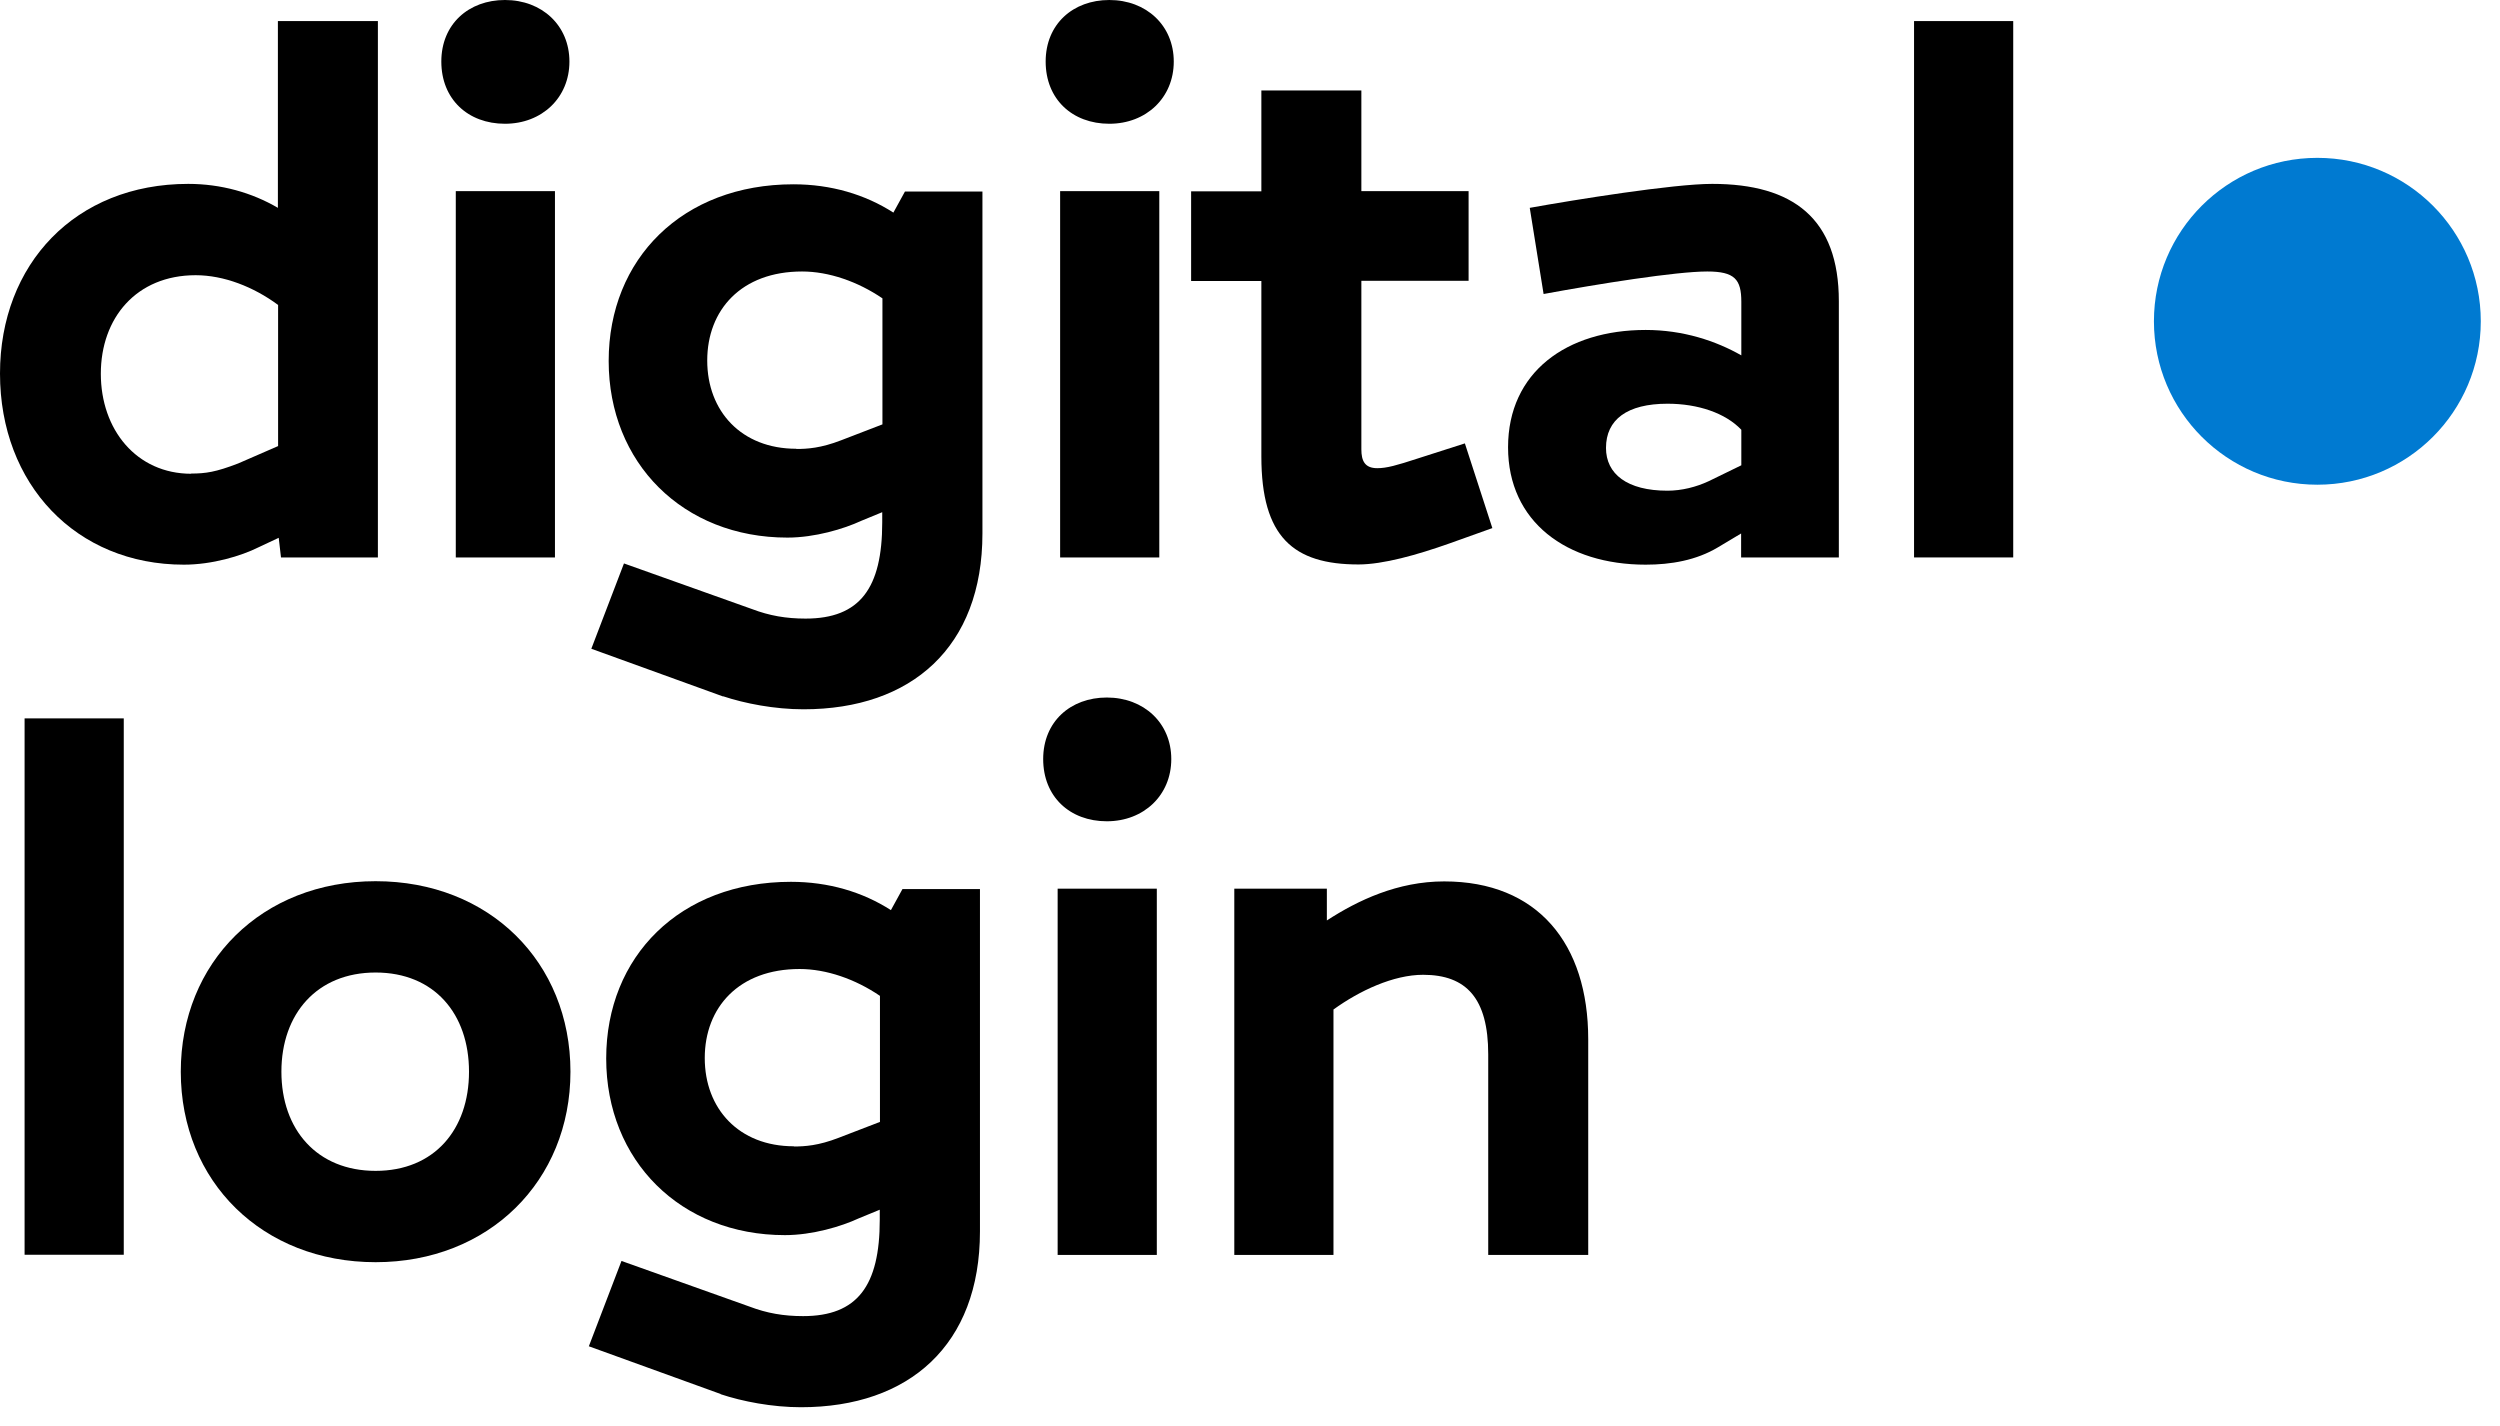
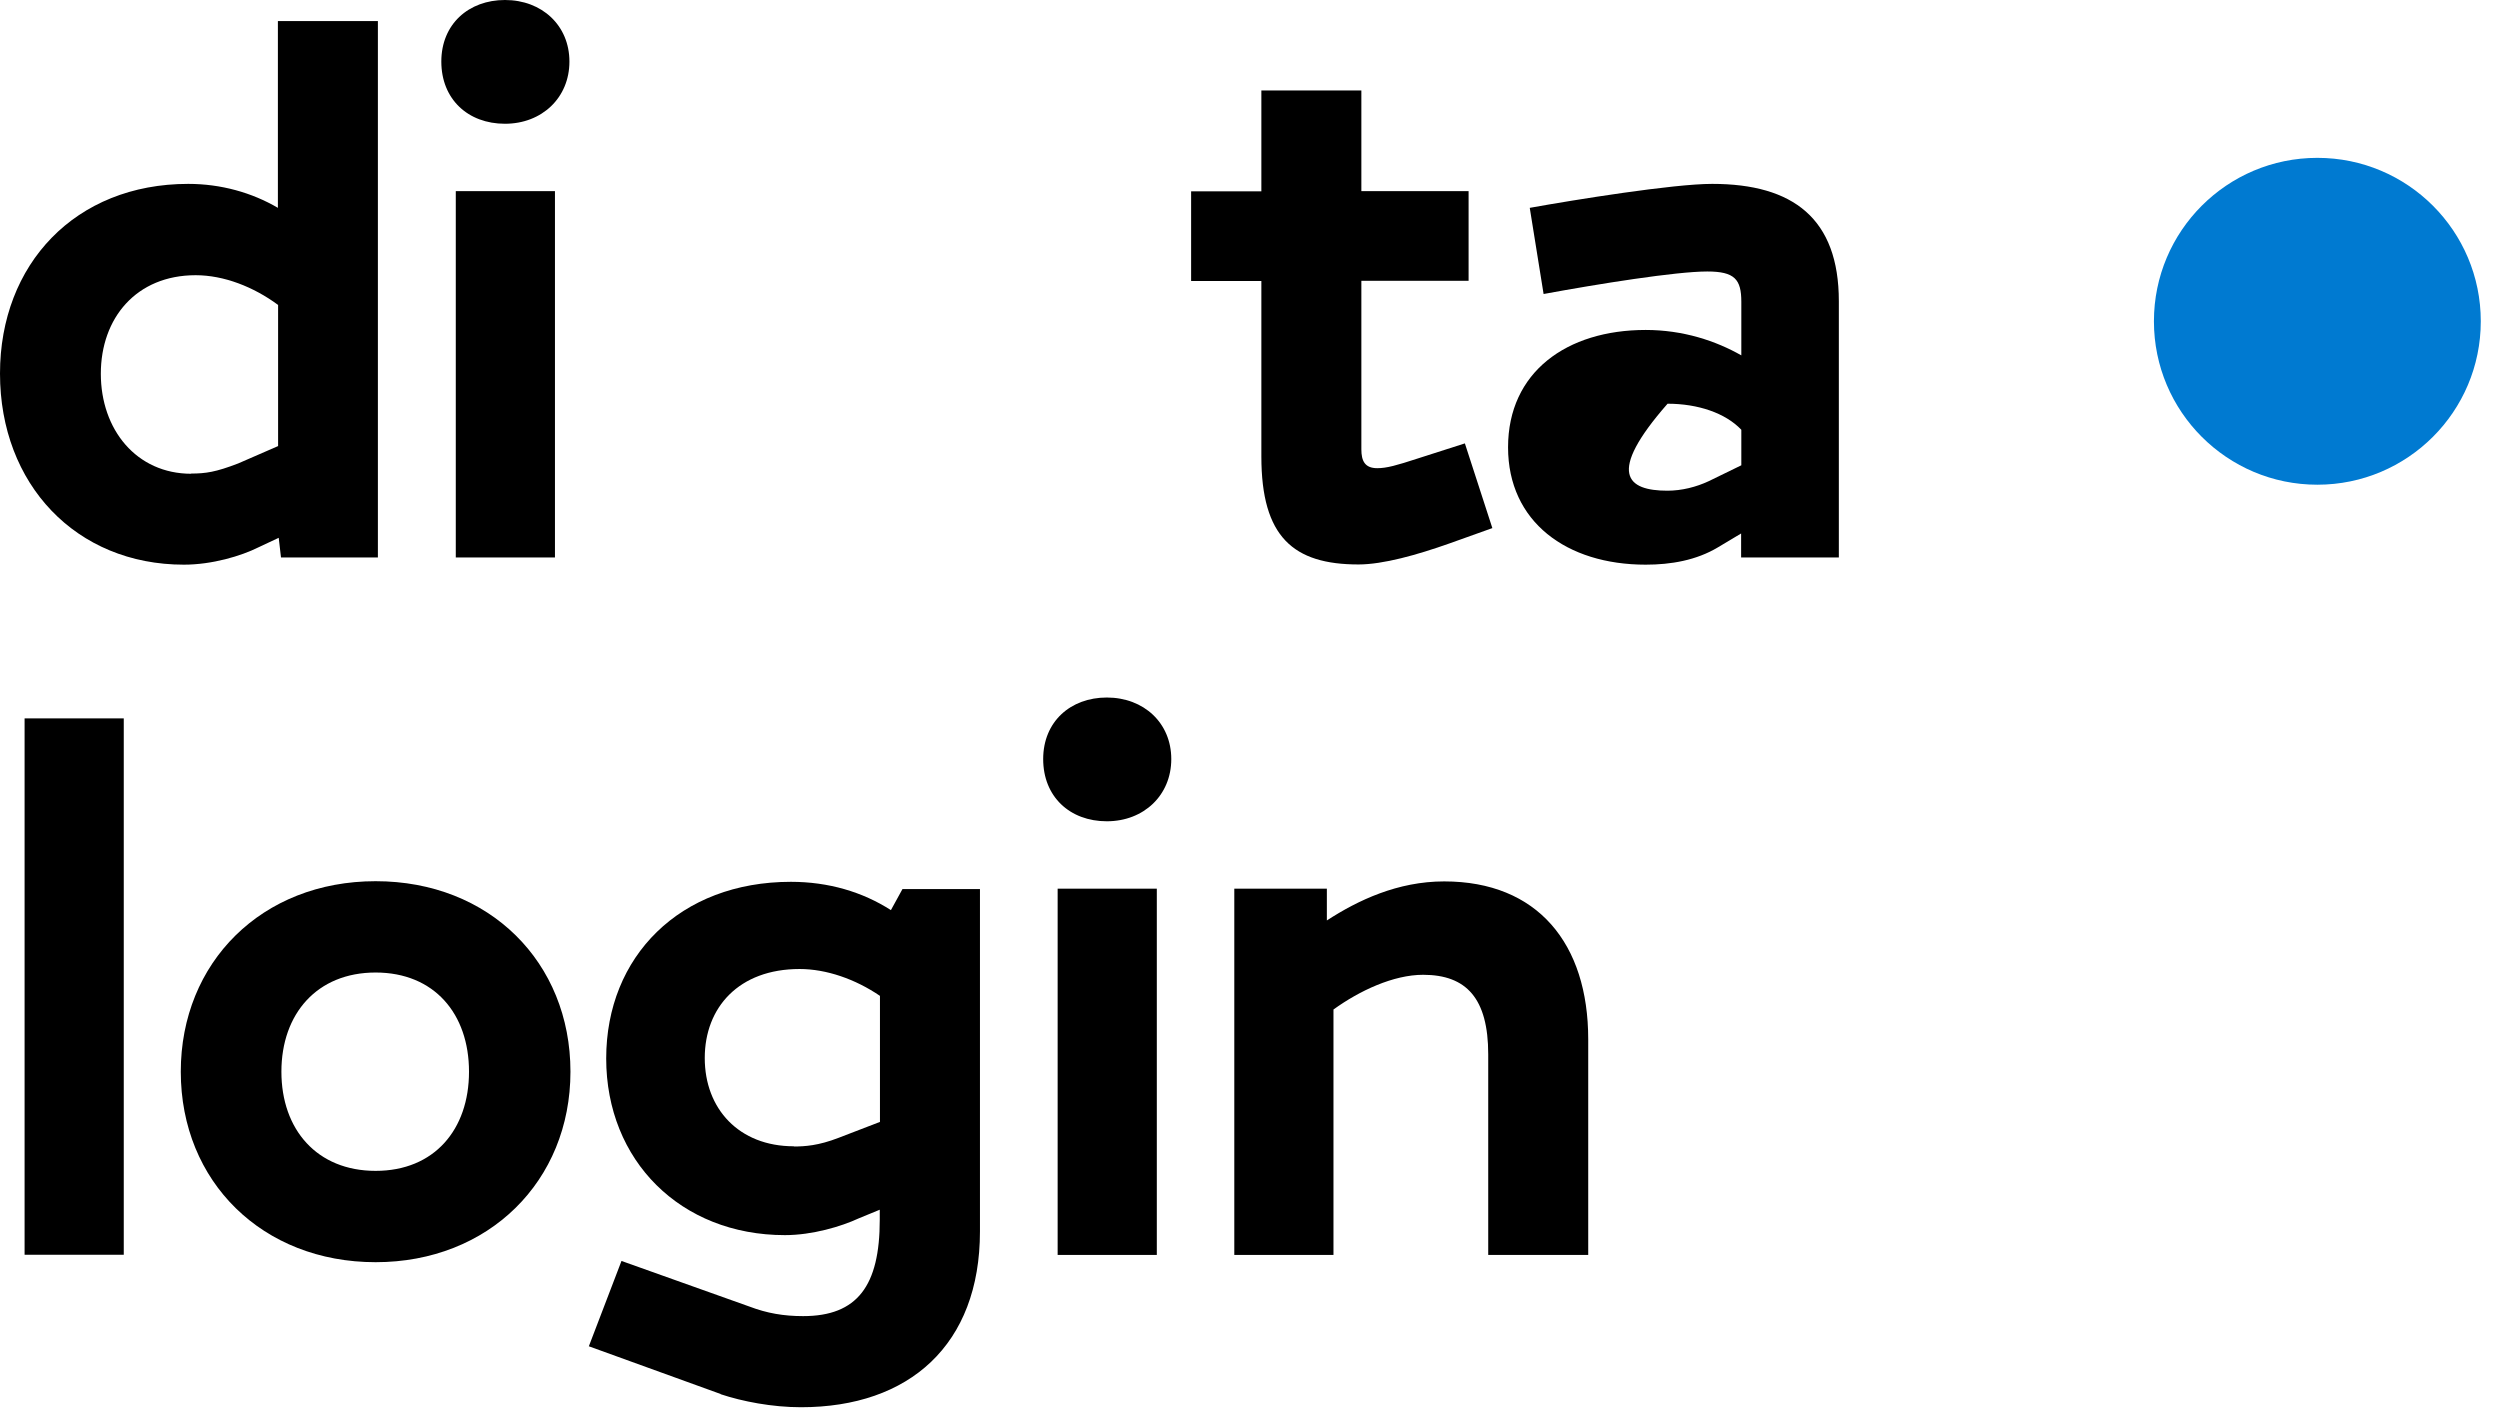
<svg xmlns="http://www.w3.org/2000/svg" width="121" height="69" viewBox="0 0 121 69" fill="none">
  <g clip-path="url(#clip0_226_418)">
    <path d="M0 18.08C0 12.79 3.64 8.9 9.11 8.9C10.69 8.9 12.19 9.32 13.45 10.06V1.02H18.29V26.98H13.6L13.49 26.03L12.51 26.49C11.67 26.91 10.27 27.33 8.9 27.33C3.68 27.33 0 23.44 0 18.08ZM9.25 22.92C9.95 22.92 10.44 22.85 11.53 22.43L13.46 21.59V14.76C12.27 13.88 10.83 13.32 9.47 13.32C6.6 13.32 4.88 15.39 4.88 18.09C4.88 20.79 6.6 22.93 9.26 22.93L9.25 22.92Z" fill="black" />
    <path d="M24.44 0C26.23 0 27.56 1.23 27.56 2.98C27.56 4.73 26.23 5.99 24.44 5.99C22.65 5.99 21.36 4.8 21.36 2.98C21.36 1.16 22.69 0 24.44 0ZM22.06 9.25H26.86V26.98H22.06V9.25Z" fill="black" />
-     <path d="M35 33.71L28.62 31.4L30.2 27.27L36.4 29.48C37.24 29.8 38.05 29.94 38.99 29.94C41.62 29.94 42.7 28.47 42.7 25.28V24.79L41.68 25.21C40.84 25.6 39.44 26.02 38.11 26.02C33.06 26.02 29.46 22.41 29.46 17.47C29.46 12.53 33.03 8.92 38.4 8.92C40.22 8.92 41.87 9.41 43.24 10.29L43.8 9.27H47.55V25.82C47.55 31.32 44.12 34.33 38.89 34.33C37.49 34.33 36.05 34.05 35 33.7V33.71ZM38.54 21.73C39.07 21.73 39.73 21.69 40.71 21.31L42.71 20.54V14.44C41.52 13.63 40.12 13.14 38.82 13.14C35.88 13.14 34.23 15 34.23 17.45C34.23 19.9 35.88 21.72 38.54 21.72V21.73Z" fill="black" />
-     <path d="M53.69 0C55.48 0 56.81 1.23 56.81 2.98C56.81 4.73 55.48 5.99 53.69 5.99C51.9 5.99 50.61 4.8 50.61 2.98C50.61 1.16 51.94 0 53.69 0ZM51.31 9.25H56.11V26.98H51.31V9.25Z" fill="black" />
    <path d="M61.05 22.11V13.6H57.65V9.26H61.05V4.38H65.89V9.25H71.08V13.59H65.89V21.75C65.89 22.31 66.06 22.66 66.66 22.66C67.12 22.66 67.61 22.52 68.59 22.2L70.9 21.46L72.23 25.56L70.16 26.3C68.58 26.86 66.94 27.32 65.75 27.32C62.6 27.32 61.05 25.99 61.05 22.1V22.11Z" fill="black" />
-     <path d="M72.99 21.65C72.99 18.01 75.83 15.97 79.65 15.97C81.47 15.97 83.05 16.5 84.28 17.2V14.61C84.28 13.52 83.96 13.14 82.63 13.14C81.12 13.14 77.37 13.74 74.71 14.23L74.04 10.06C76.21 9.67 80.98 8.9 82.87 8.9C86.79 8.9 89 10.58 89 14.58V26.98H84.27V25.82L83.15 26.49C82.1 27.12 80.87 27.33 79.65 27.33C75.83 27.33 72.99 25.26 72.99 21.65ZM80.7 23.75C81.4 23.75 82.1 23.57 82.7 23.29L84.28 22.52V20.8C83.51 19.99 82.18 19.54 80.71 19.54C78.75 19.54 77.73 20.31 77.73 21.68C77.73 22.94 78.75 23.75 80.71 23.75H80.7Z" fill="black" />
-     <path d="M92.64 1.02H97.44V26.98H92.64V1.02Z" fill="black" />
+     <path d="M72.99 21.65C72.99 18.01 75.83 15.97 79.65 15.97C81.47 15.97 83.05 16.5 84.28 17.2V14.61C84.28 13.52 83.96 13.14 82.63 13.14C81.12 13.14 77.37 13.74 74.71 14.23L74.04 10.06C76.21 9.67 80.98 8.9 82.87 8.9C86.79 8.9 89 10.58 89 14.58V26.98H84.27V25.82L83.15 26.49C82.1 27.12 80.87 27.33 79.65 27.33C75.83 27.33 72.99 25.26 72.99 21.65ZM80.7 23.75C81.4 23.75 82.1 23.57 82.7 23.29L84.28 22.52V20.8C83.51 19.99 82.18 19.54 80.71 19.54C77.73 22.94 78.75 23.75 80.71 23.75H80.7Z" fill="black" />
    <path d="M1.19 34.77H5.99V60.73H1.19V34.77Z" fill="black" />
    <path d="M8.75 51.87C8.75 46.58 12.67 42.65 18.18 42.65C23.69 42.65 27.61 46.57 27.61 51.87C27.61 57.17 23.65 61.09 18.18 61.09C12.71 61.09 8.75 57.2 8.75 51.87ZM18.18 56.67C21.02 56.67 22.7 54.67 22.7 51.87C22.7 49.07 21.02 47.07 18.18 47.07C15.34 47.07 13.62 49.07 13.62 51.87C13.62 54.67 15.34 56.67 18.18 56.67Z" fill="black" />
    <path d="M34.88 67.47L28.5 65.16L30.08 61.03L36.28 63.24C37.12 63.56 37.93 63.7 38.87 63.7C41.5 63.7 42.58 62.23 42.58 59.04V58.55L41.56 58.97C40.72 59.36 39.32 59.78 37.99 59.78C32.94 59.78 29.34 56.17 29.34 51.23C29.34 46.29 32.91 42.68 38.28 42.68C40.1 42.68 41.75 43.17 43.12 44.05L43.68 43.03H47.43V59.6C47.43 65.1 44 68.11 38.77 68.11C37.37 68.11 35.93 67.83 34.88 67.48V67.47ZM38.42 55.49C38.95 55.49 39.61 55.45 40.59 55.07L42.59 54.3V48.2C41.4 47.39 40 46.9 38.7 46.9C35.76 46.9 34.11 48.76 34.11 51.21C34.11 53.66 35.76 55.48 38.42 55.48V55.49Z" fill="black" />
    <path d="M53.57 33.76C55.36 33.76 56.69 34.99 56.69 36.74C56.69 38.49 55.36 39.75 53.57 39.75C51.78 39.75 50.49 38.56 50.49 36.74C50.49 34.92 51.82 33.76 53.57 33.76ZM51.19 43.01H55.99V60.74H51.19V43.01Z" fill="black" />
    <path d="M59.73 43.01H64.22V44.55C65.73 43.57 67.65 42.66 69.9 42.66C74.42 42.66 76.87 45.67 76.87 50.3V60.74H72.03V51.03C72.03 48.33 70.98 47.18 68.88 47.18C67.44 47.18 65.8 47.95 64.54 48.86V60.74H59.74V43.01H59.73Z" fill="black" />
    <path d="M112.16 23.46C116.529 23.46 120.07 19.919 120.07 15.55C120.07 11.181 116.529 7.64 112.16 7.64C107.791 7.64 104.25 11.181 104.25 15.55C104.25 19.919 107.791 23.46 112.16 23.46Z" fill="#007AD1" />
  </g>
  <defs>
    <clipPath id="clip0_226_418">
      <rect width="120.07" height="68.1" fill="white" />
    </clipPath>
  </defs>
</svg>